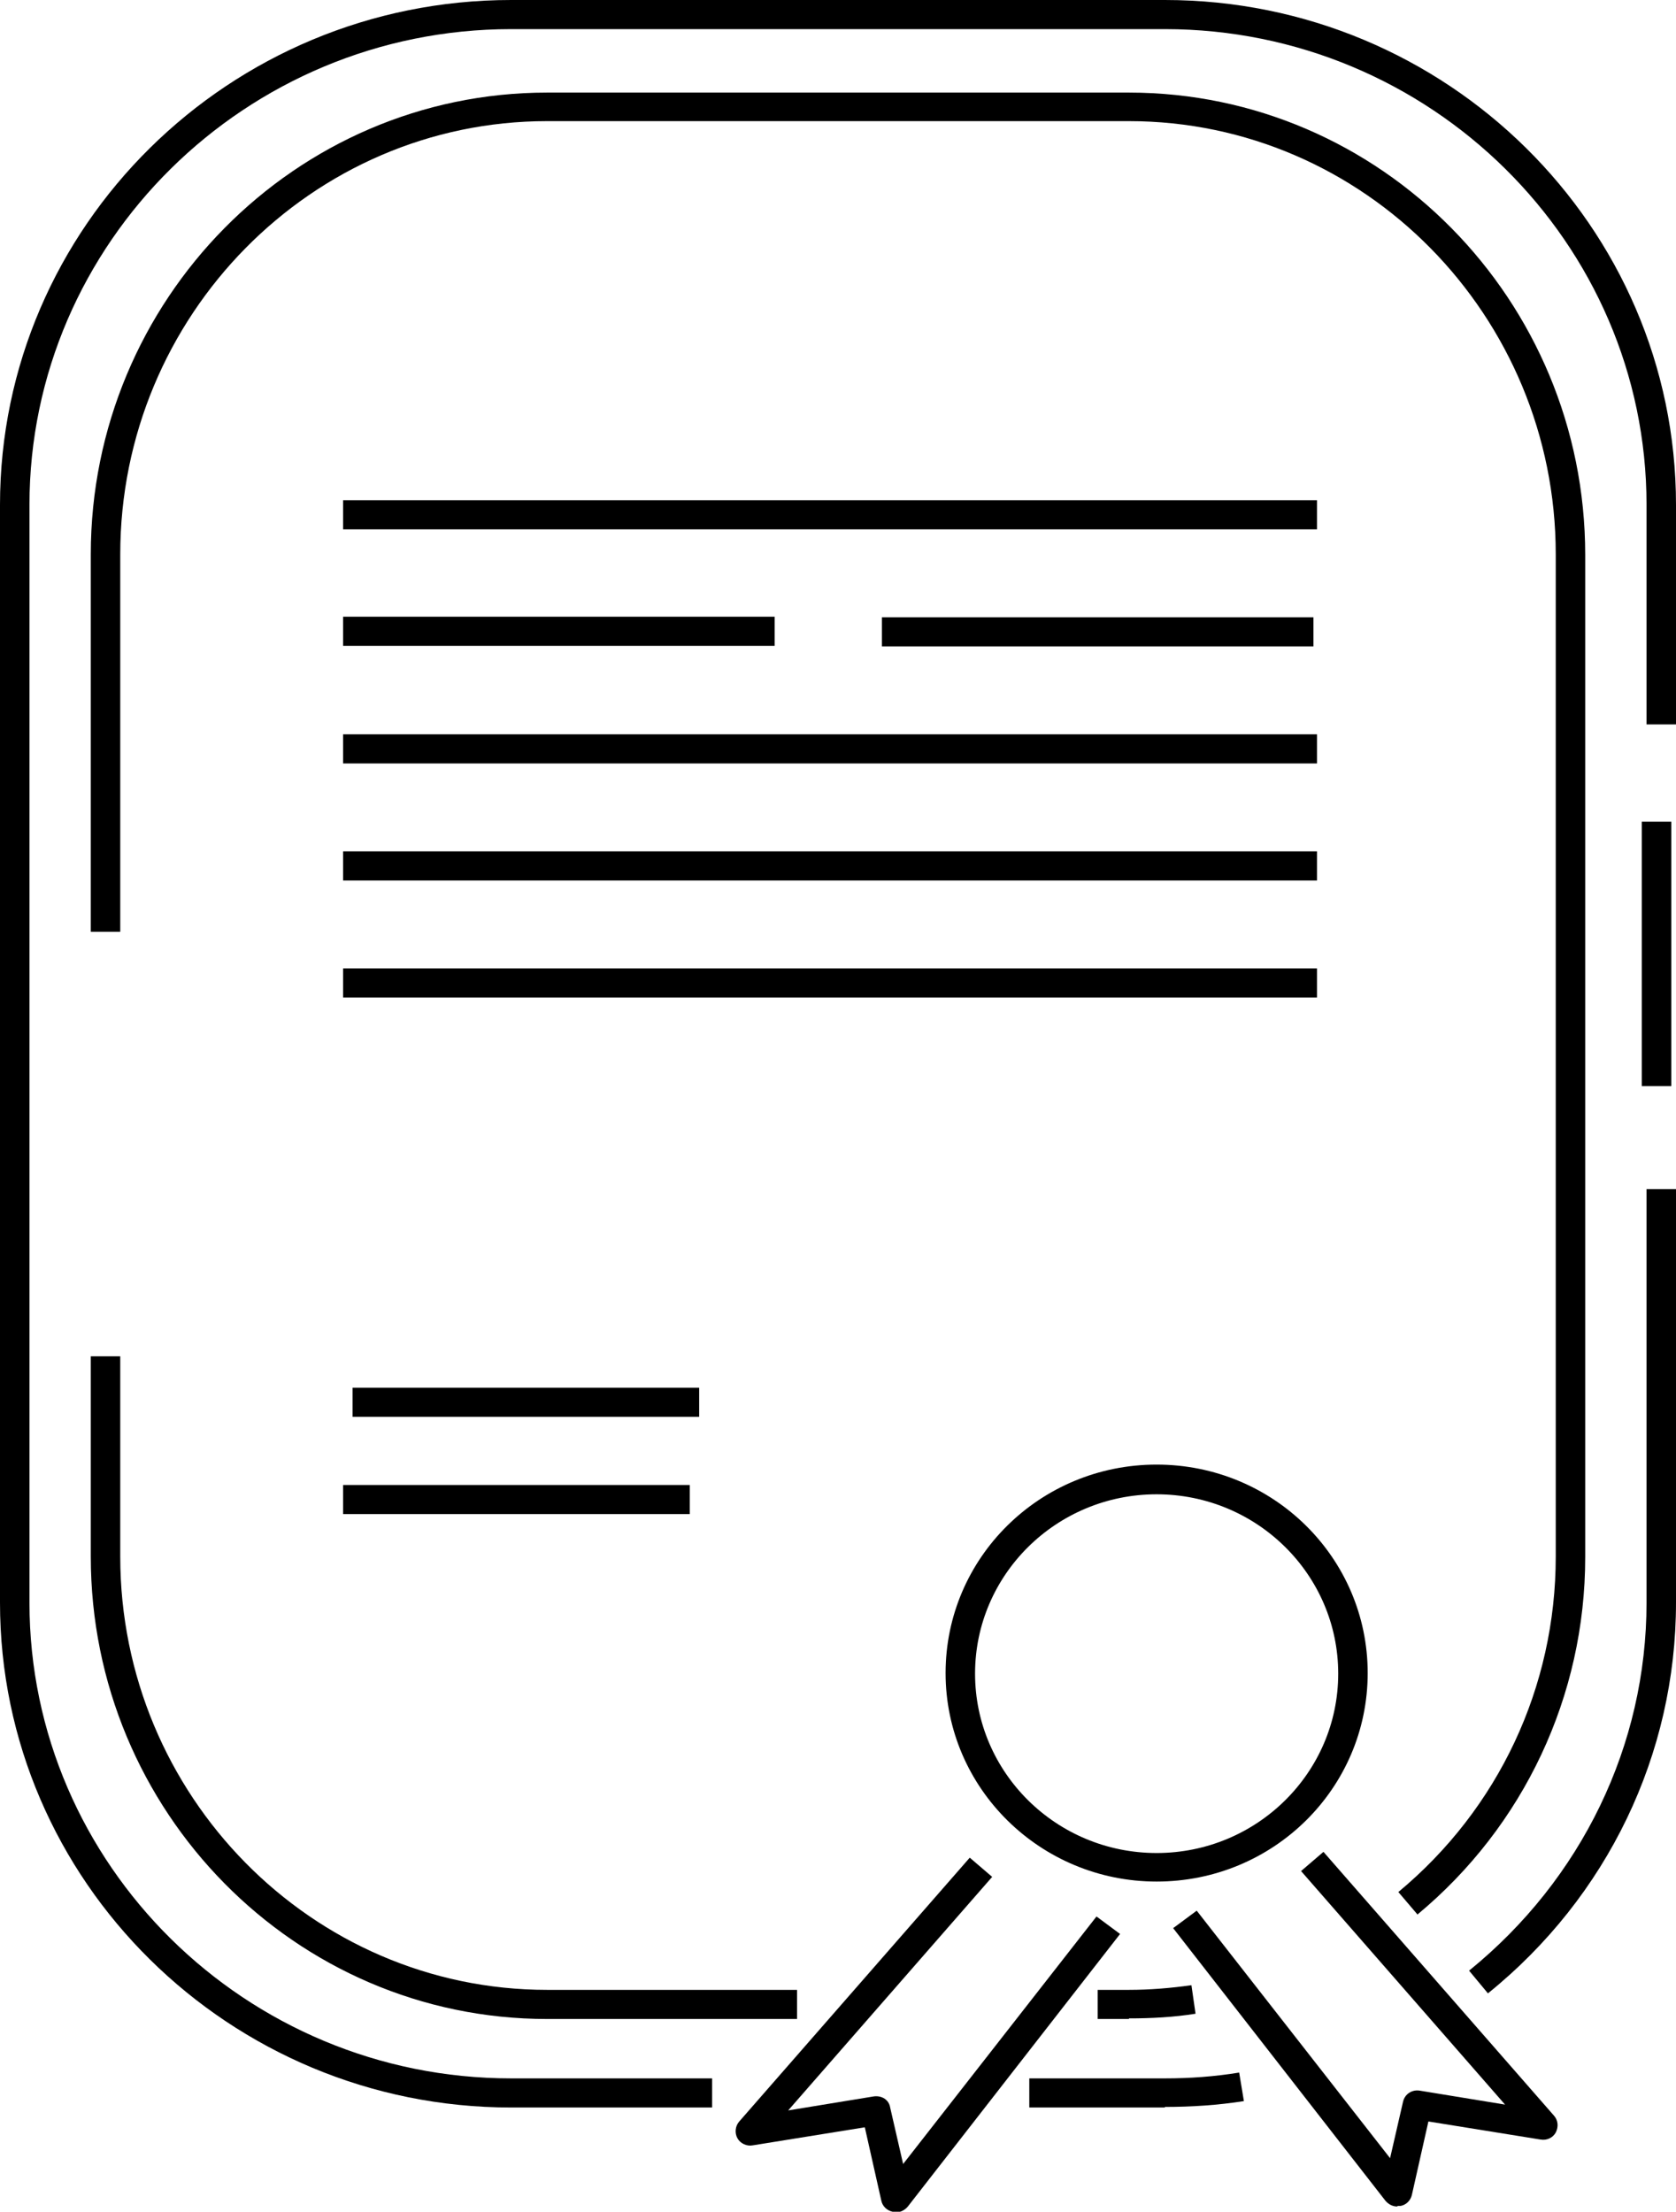
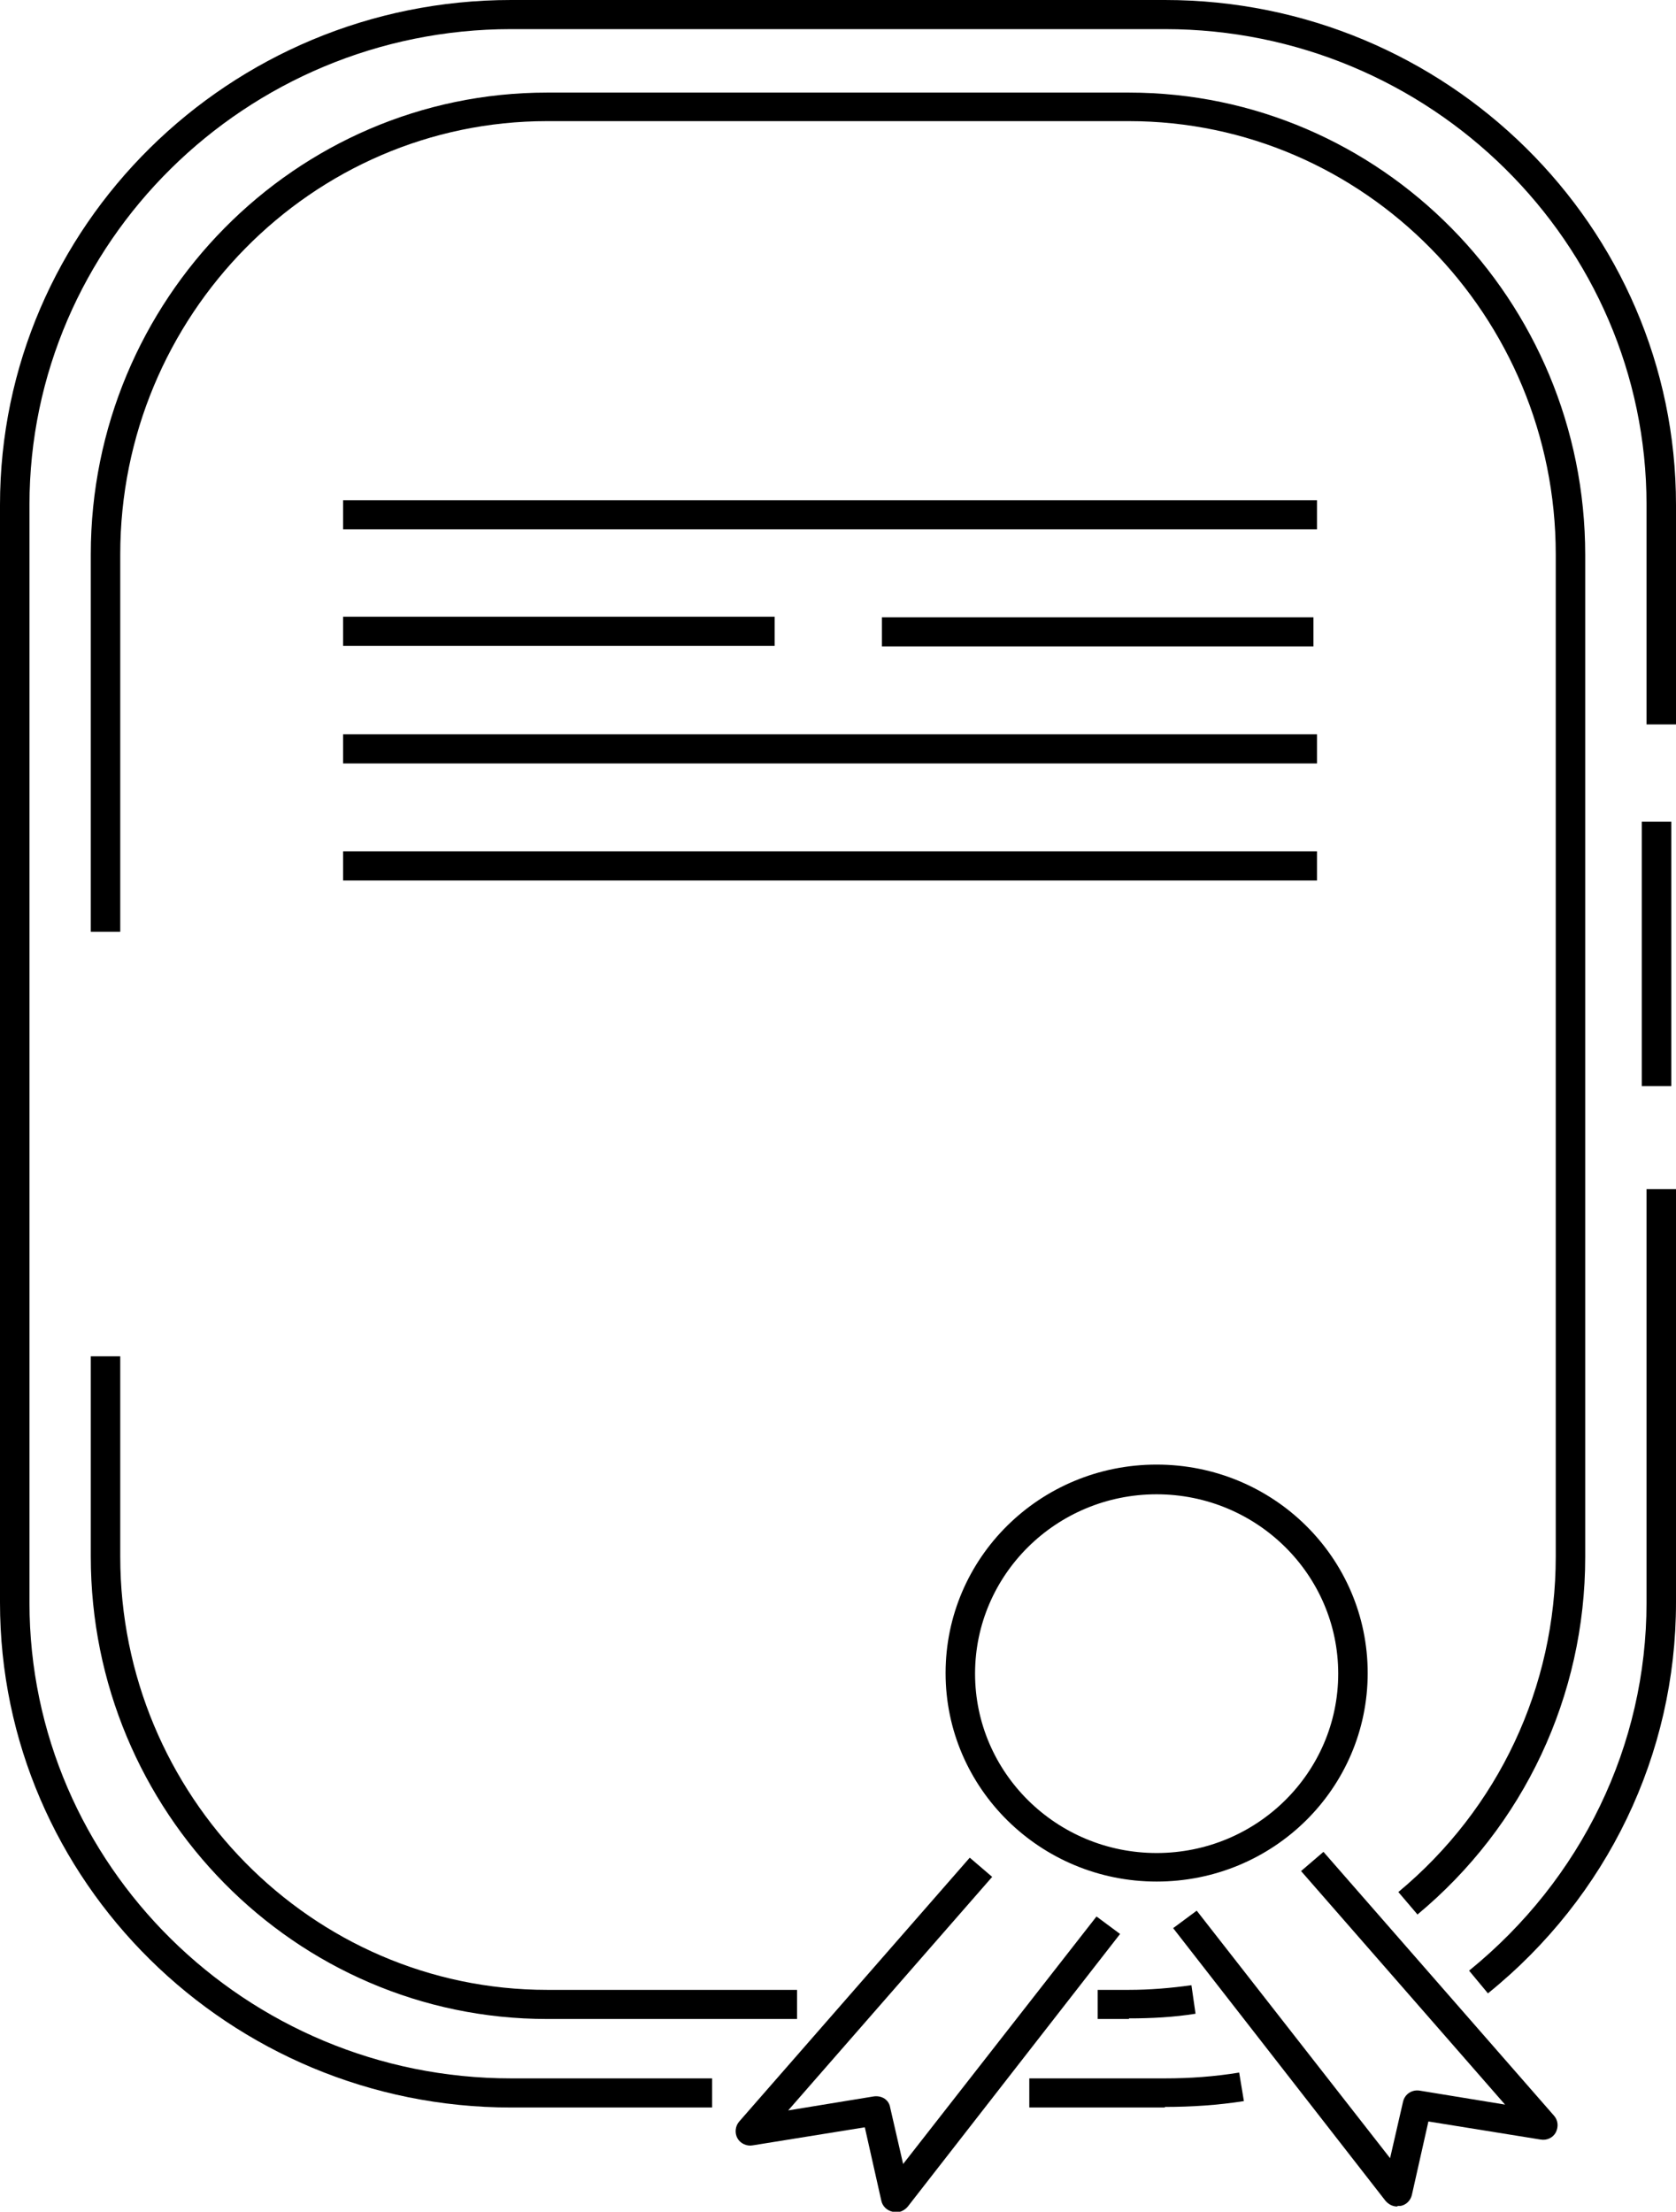
<svg xmlns="http://www.w3.org/2000/svg" width="72" height="95" viewBox="0 0 72 95" fill="none">
  <g clip-path="url(#clip0_127_44)">
    <path d="M30.593 90.523H21.957C9.852 90.523 0 80.793 0 68.836V21.686C0 9.73 9.852 0 21.957 0H50.043C62.148 0 72 9.73 72 21.686V31.116H70.734V21.686C70.734 10.431 61.439 1.251 50.043 1.251H21.957C10.561 1.251 1.266 10.431 1.266 21.686V68.836C1.266 80.092 10.561 89.272 21.957 89.272H30.593V90.523Z" fill="black" />
    <path d="M50.043 90.523H44.218V89.272H50.043C51.107 89.272 52.17 89.197 53.234 89.022L53.437 90.248C52.322 90.423 51.183 90.498 50.043 90.498V90.523Z" fill="black" />
    <path d="M63.921 85.62L63.111 84.645C67.948 80.718 70.734 74.965 70.734 68.836V51.077H72V68.836C72 75.34 69.062 81.468 63.921 85.62Z" fill="black" />
    <path d="M34.24 86.721H23.502C12.688 86.721 3.9 77.816 3.9 66.86V58.256H5.166V66.86C5.166 77.115 13.397 85.47 23.502 85.47H34.24V86.721Z" fill="black" />
    <path d="M48.498 86.721H47.156V85.47H48.498C49.385 85.47 50.296 85.395 51.183 85.27L51.36 86.495C50.423 86.645 49.46 86.695 48.498 86.695V86.721Z" fill="black" />
    <path d="M60.882 82.218L60.072 81.268C64.377 77.691 66.834 72.463 66.834 66.86V23.812C66.834 13.557 58.603 5.203 48.498 5.203H23.502C13.397 5.203 5.166 13.557 5.166 23.812V40.021H3.9V23.812C3.9 12.882 12.688 3.977 23.502 3.977H48.498C59.312 3.977 68.1 12.882 68.1 23.837V66.885C68.1 72.838 65.466 78.441 60.882 82.243V82.218Z" fill="black" />
    <path d="M71.797 35.294H70.531V46.649H71.797V35.294Z" fill="black" />
-     <path d="M29.631 63.784H14.739V65.034H29.631V63.784Z" fill="black" />
-     <path d="M30.036 59.606H15.145V60.857H30.036V59.606Z" fill="black" />
    <path d="M56.577 36.569H14.739V37.82H56.577V36.569Z" fill="black" />
    <path d="M56.577 31.541H14.739V32.792H56.577V31.541Z" fill="black" />
    <path d="M33.278 26.489H14.739V27.74H33.278V26.489Z" fill="black" />
    <path d="M56.425 26.514H37.887V27.765H56.425V26.514Z" fill="black" />
    <path d="M56.577 21.486H14.739V22.737H56.577V21.486Z" fill="black" />
-     <path d="M56.577 41.597H14.739V42.848H56.577V41.597Z" fill="black" />
    <path d="M49.688 80.818C44.699 80.818 40.622 76.816 40.622 71.863C40.622 66.91 44.674 62.908 49.688 62.908C54.703 62.908 58.755 66.91 58.755 71.863C58.755 76.816 54.703 80.818 49.688 80.818ZM49.688 64.184C45.383 64.184 41.888 67.636 41.888 71.888C41.888 76.14 45.383 79.592 49.688 79.592C53.994 79.592 57.489 76.14 57.489 71.888C57.489 67.636 53.994 64.184 49.688 64.184Z" fill="black" />
    <path d="M38.469 95C38.469 95 38.368 95 38.343 95C38.115 94.95 37.912 94.775 37.861 94.525L37.152 91.373L32.34 92.148C32.087 92.198 31.809 92.073 31.682 91.848C31.555 91.623 31.581 91.323 31.758 91.123L41.66 79.792L42.623 80.617L33.86 90.648L37.532 90.047C37.887 89.997 38.191 90.198 38.241 90.523L38.798 92.949L47.105 82.318L48.118 83.069L39.001 94.775C38.874 94.925 38.697 95.025 38.495 95.025L38.469 95Z" fill="black" />
    <path d="M60.021 94.775C59.819 94.775 59.641 94.675 59.515 94.525L50.398 82.819L51.41 82.068L59.717 92.699L60.274 90.273C60.35 89.948 60.654 89.747 60.983 89.797L64.656 90.398L55.893 80.367L56.855 79.542L66.758 90.873C66.935 91.073 66.96 91.348 66.834 91.598C66.707 91.823 66.454 91.948 66.175 91.898L61.363 91.123L60.654 94.275C60.604 94.5 60.426 94.7 60.173 94.75C60.122 94.75 60.072 94.75 60.046 94.75L60.021 94.775Z" fill="black" />
  </g>
  <defs>
    <clipPath id="clip0_127_44">
      <rect width="72" height="95" fill="white" />
    </clipPath>
  </defs>
</svg>